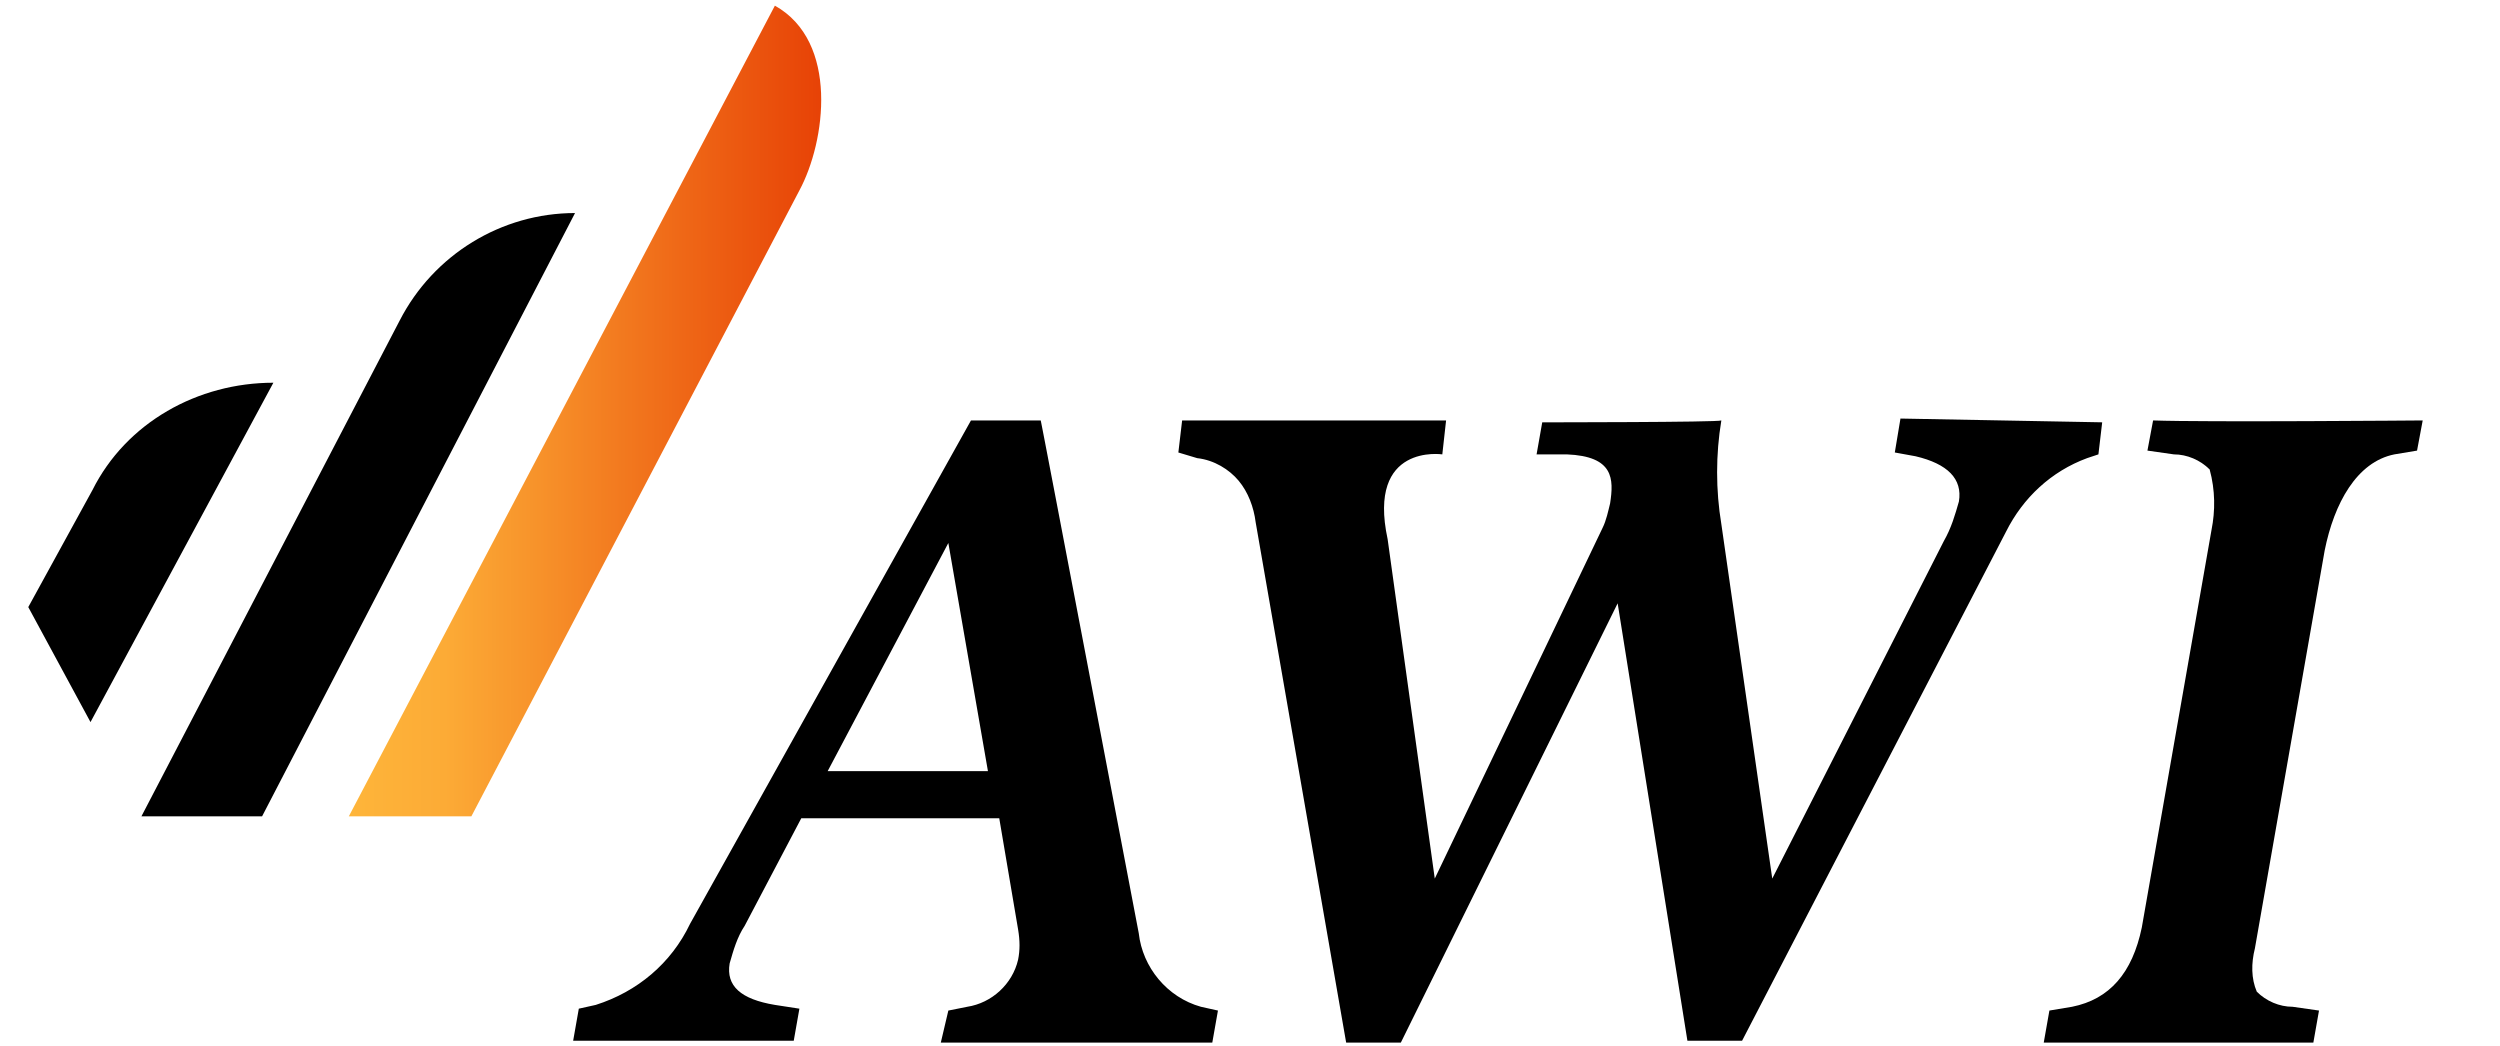
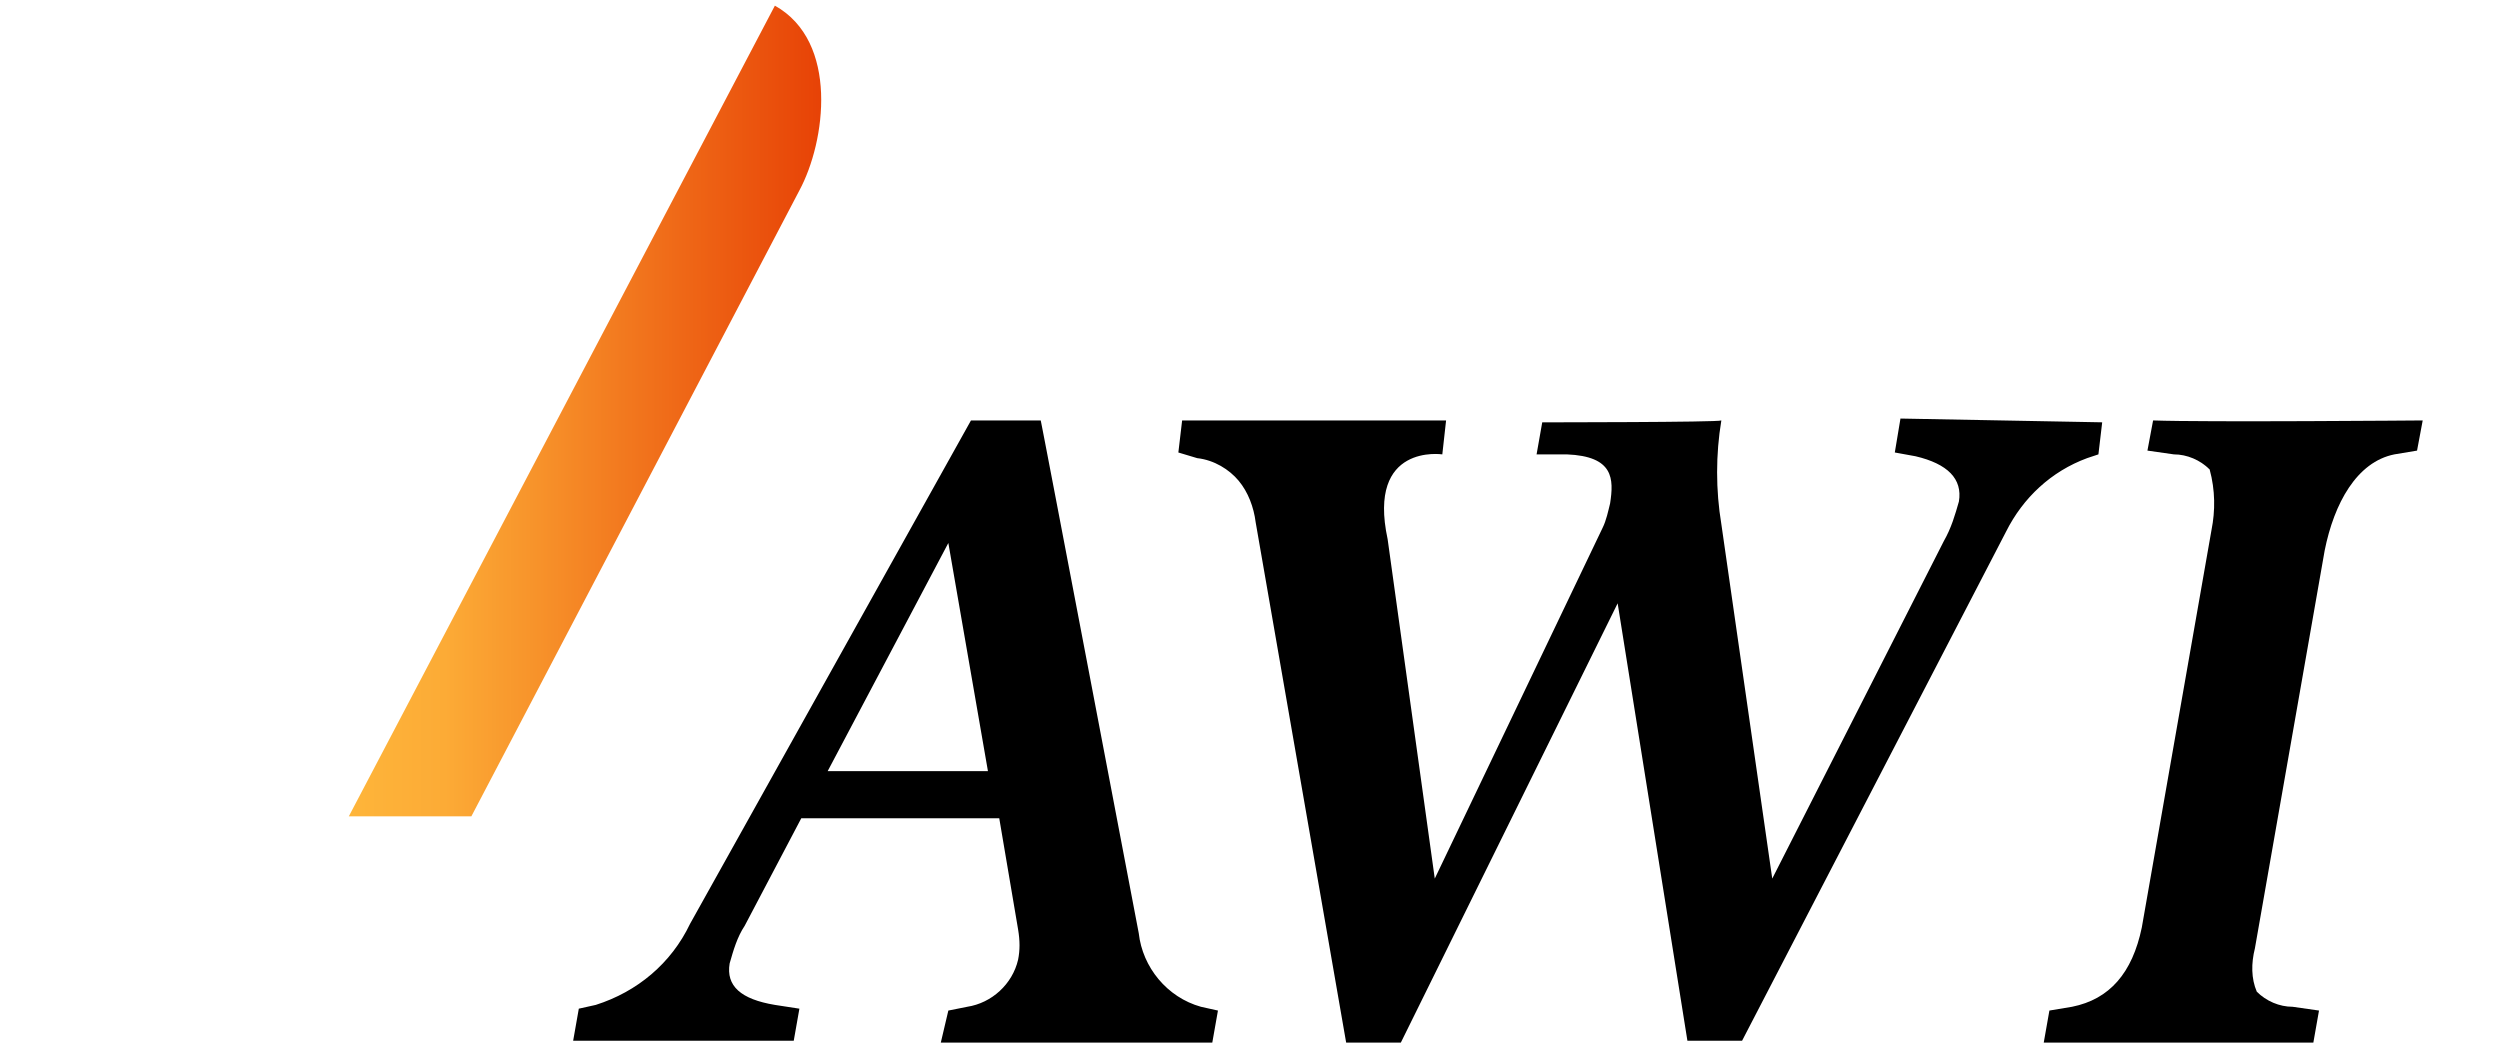
<svg xmlns="http://www.w3.org/2000/svg" id="Ebene_1" data-name="Ebene 1" viewBox="0 0 132.6 55.5">
  <defs>
    <style> .cls-1 { fill: #000; } .cls-1, .cls-2 { stroke-width: 0px; } .cls-2 { fill: url(#Unbenannter_Verlauf_3); } </style>
    <linearGradient id="Unbenannter_Verlauf_3" data-name="Unbenannter Verlauf 3" x1="-706.5" y1="300.5" x2="-705.5" y2="300.5" gradientTransform="translate(17681.1 12943) scale(25 -43)" gradientUnits="userSpaceOnUse">
      <stop offset="0" stop-color="#feb53a" />
      <stop offset=".2" stop-color="#fcab36" />
      <stop offset=".4" stop-color="#f7922a" />
      <stop offset=".7" stop-color="#ef6817" />
      <stop offset="1" stop-color="#e74206" />
    </linearGradient>
  </defs>
  <path class="cls-1" d="M51.5,22.3h3.7c0-.1,5.2,27.2,5.2,27.2.2,1.8,1.5,3.4,3.3,3.9l.9.2-.3,1.7c-1.7,0-14.4,0-14.4,0l.4-1.7,1-.2c1.3-.2,2.4-1.2,2.7-2.5.1-.5.1-1,0-1.6l-1-5.9h-10.5l-3,5.7c-.4.6-.6,1.3-.8,2-.2,1.2.6,1.9,2.4,2.2l1.3.2-.3,1.7c-2.1,0-11.7,0-11.7,0l.3-1.7.9-.2c2.2-.7,4-2.2,5-4.3l14.9-26.7h0ZM50.3,28.8l-6.4,12.1h8.5l-2.1-12.1h0Z" />
  <path class="cls-1" d="M111.5,22.4l-.2,1.7-.6.2c-1.9.7-3.4,2.1-4.3,3.9l-14,27h-2.9l-3.7-23.2-11.5,23.3h-2.9l-4.8-27.6c-.1-.8-.4-1.6-.9-2.2s-1.3-1.1-2.2-1.2l-1-.3.2-1.7h14l-.2,1.8s-4-.6-2.9,4.5l2.5,18,8.9-18.6c.2-.4.3-.9.4-1.3.2-1.3.2-2.5-2.3-2.6h-1.6l.3-1.7s9.4,0,9.5-.1c-.3,1.8-.3,3.7,0,5.5l2.7,18.8,9.1-17.9c.4-.7.6-1.4.8-2.1.2-1.2-.6-2-2.3-2.4l-1.1-.2.3-1.8,10.7.2Z" />
  <path class="cls-1" d="M113.9,23.9l.3-1.6c2.7.1,14.3,0,14.3,0l-.3,1.6-1.2.2c-2,.4-3.2,2.6-3.7,5.1l-3.7,21.1c-.2.8-.2,1.6.1,2.3.5.5,1.2.8,1.9.8l1.4.2-.3,1.7c-2.7,0-14.3,0-14.3,0l.3-1.7,1.2-.2c2-.4,3.2-1.8,3.7-4.2l3.7-21.1c.2-1,.2-2.1-.1-3.2-.5-.5-1.2-.8-1.9-.8l-1.4-.2h0Z" />
  <path class="cls-2" d="M41.1.3c3.4,1.9,2.7,7.2,1.3,9.8l-17.4,33.2h-6.5L41.1.3Z" />
-   <path class="cls-1" d="M30.5,11.3l-16.6,32h-6.4l13.7-26.3c1.8-3.5,5.4-5.7,9.3-5.7Z" />
-   <path class="cls-1" d="M14.5,20.3l-9.7,18-3.3-6.1,3.4-6.2c1.8-3.6,5.6-5.7,9.6-5.7Z" />
</svg>